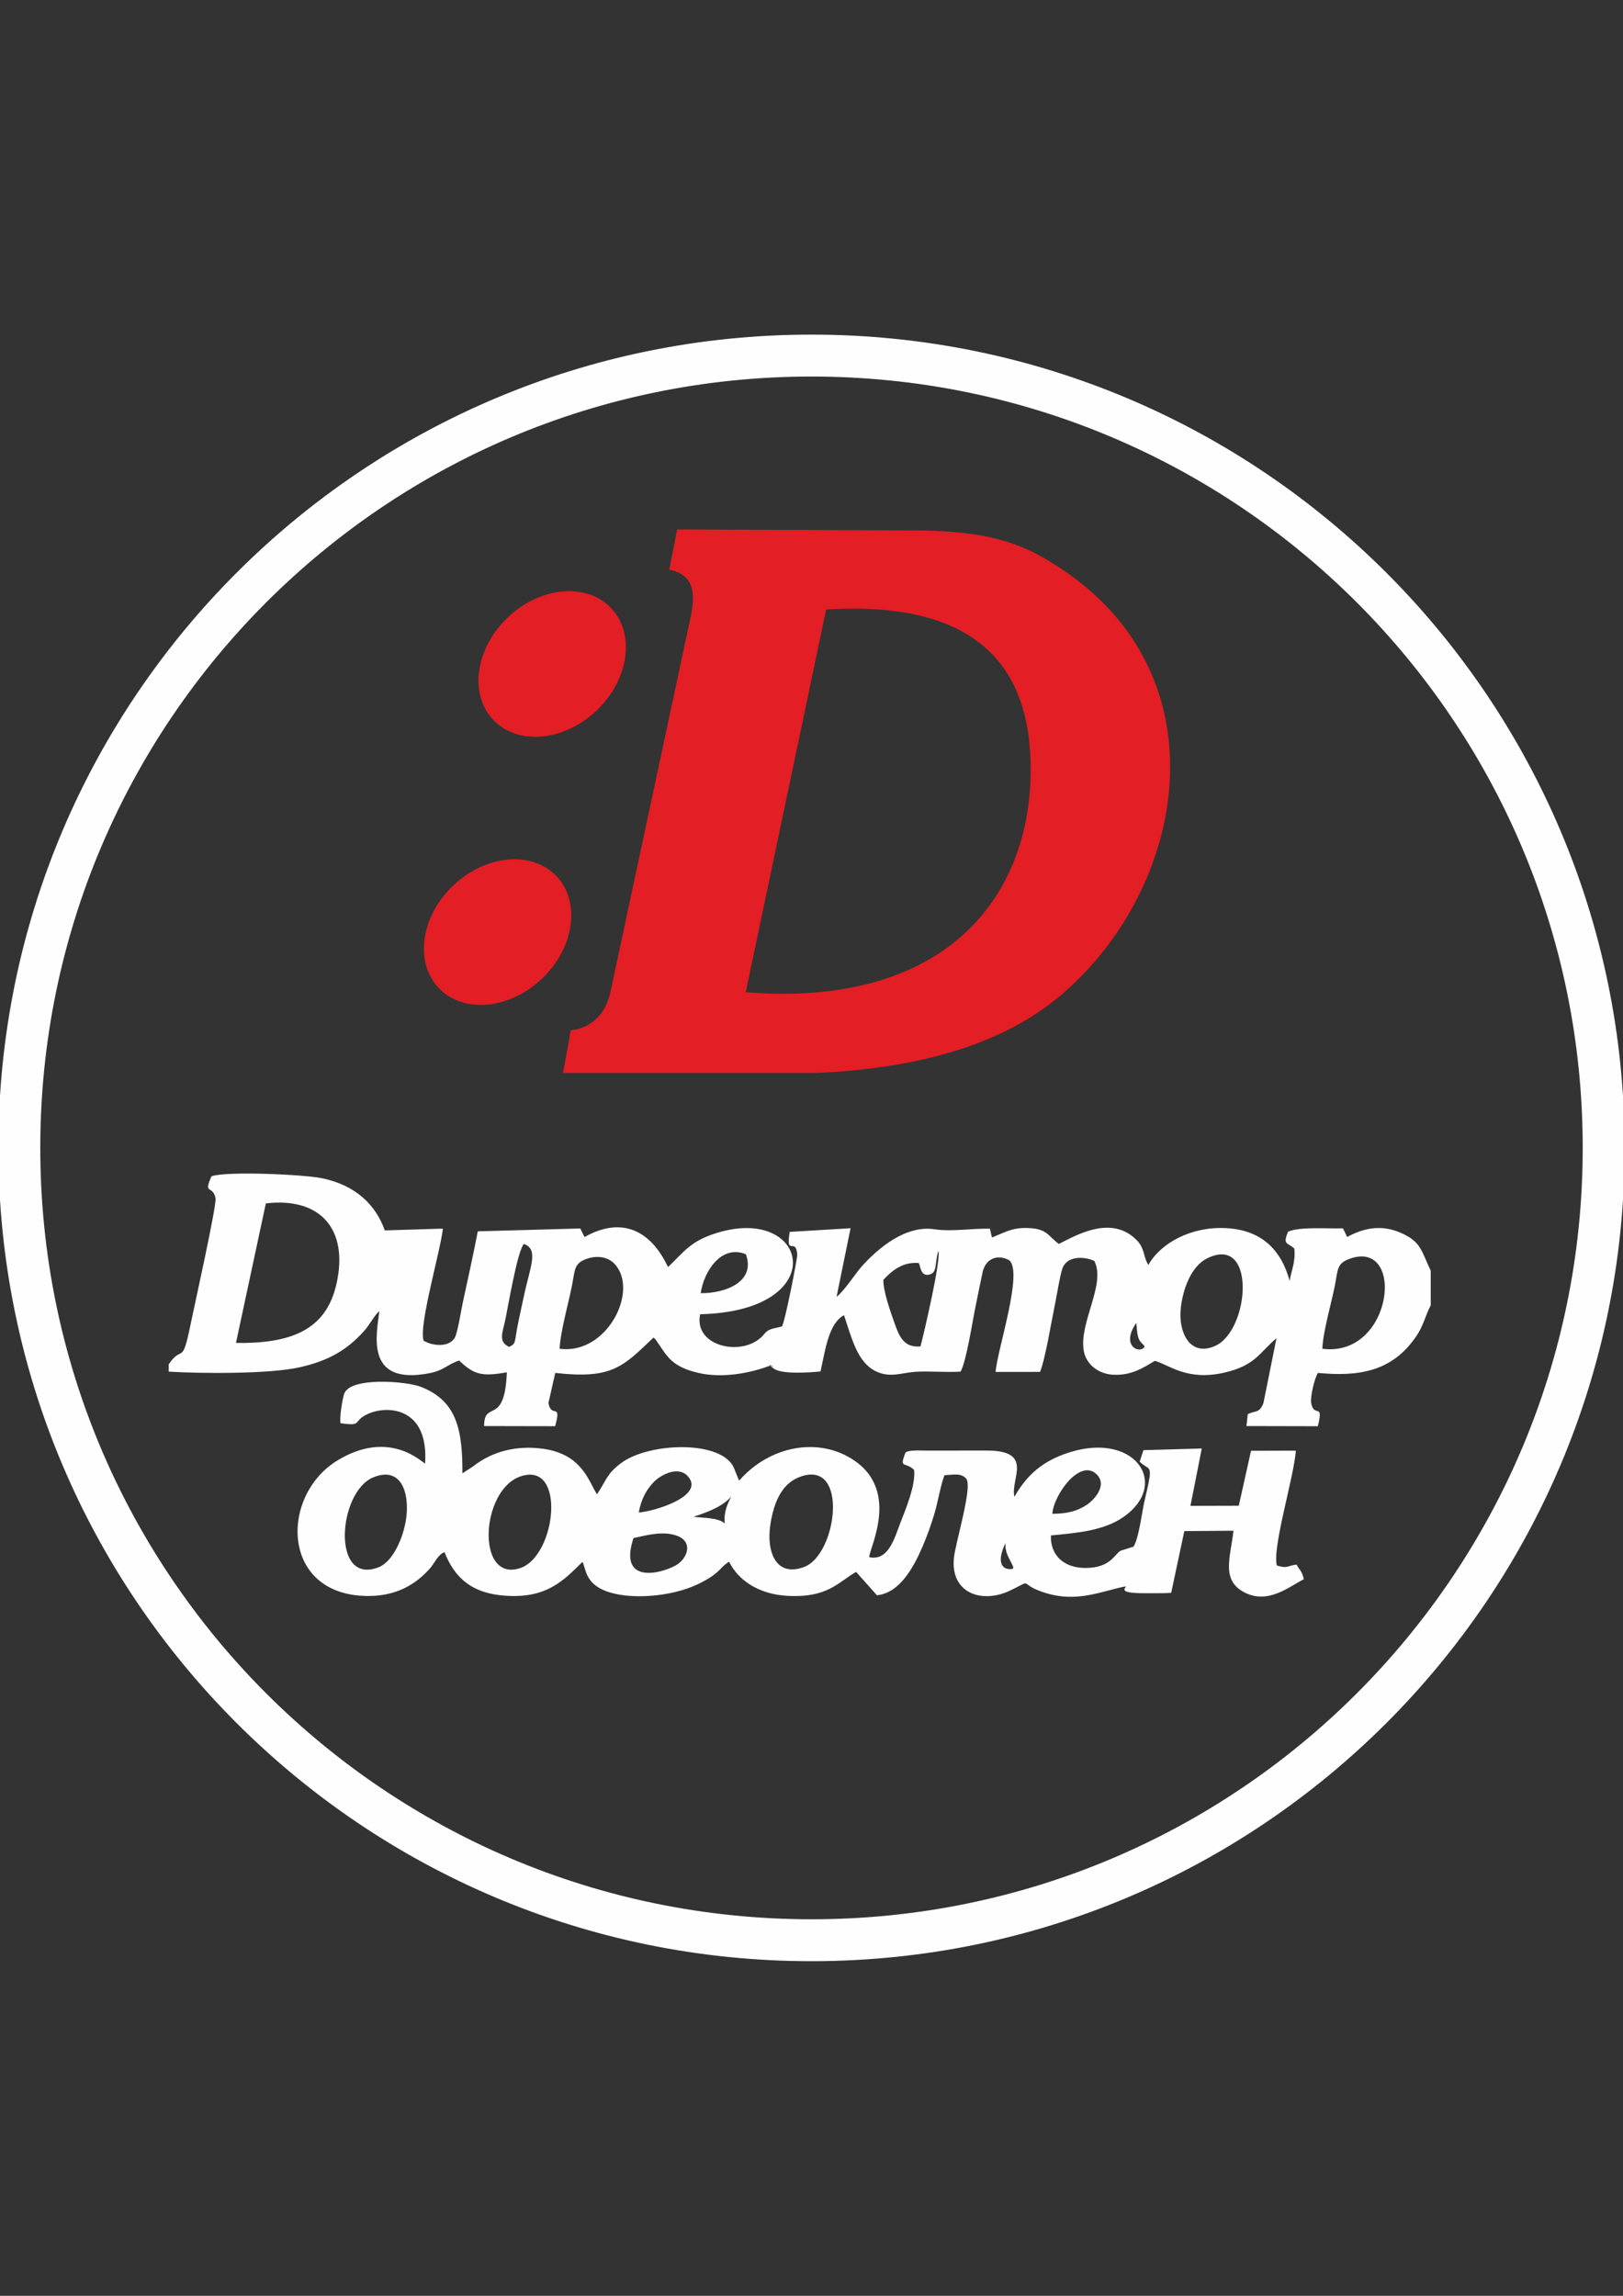
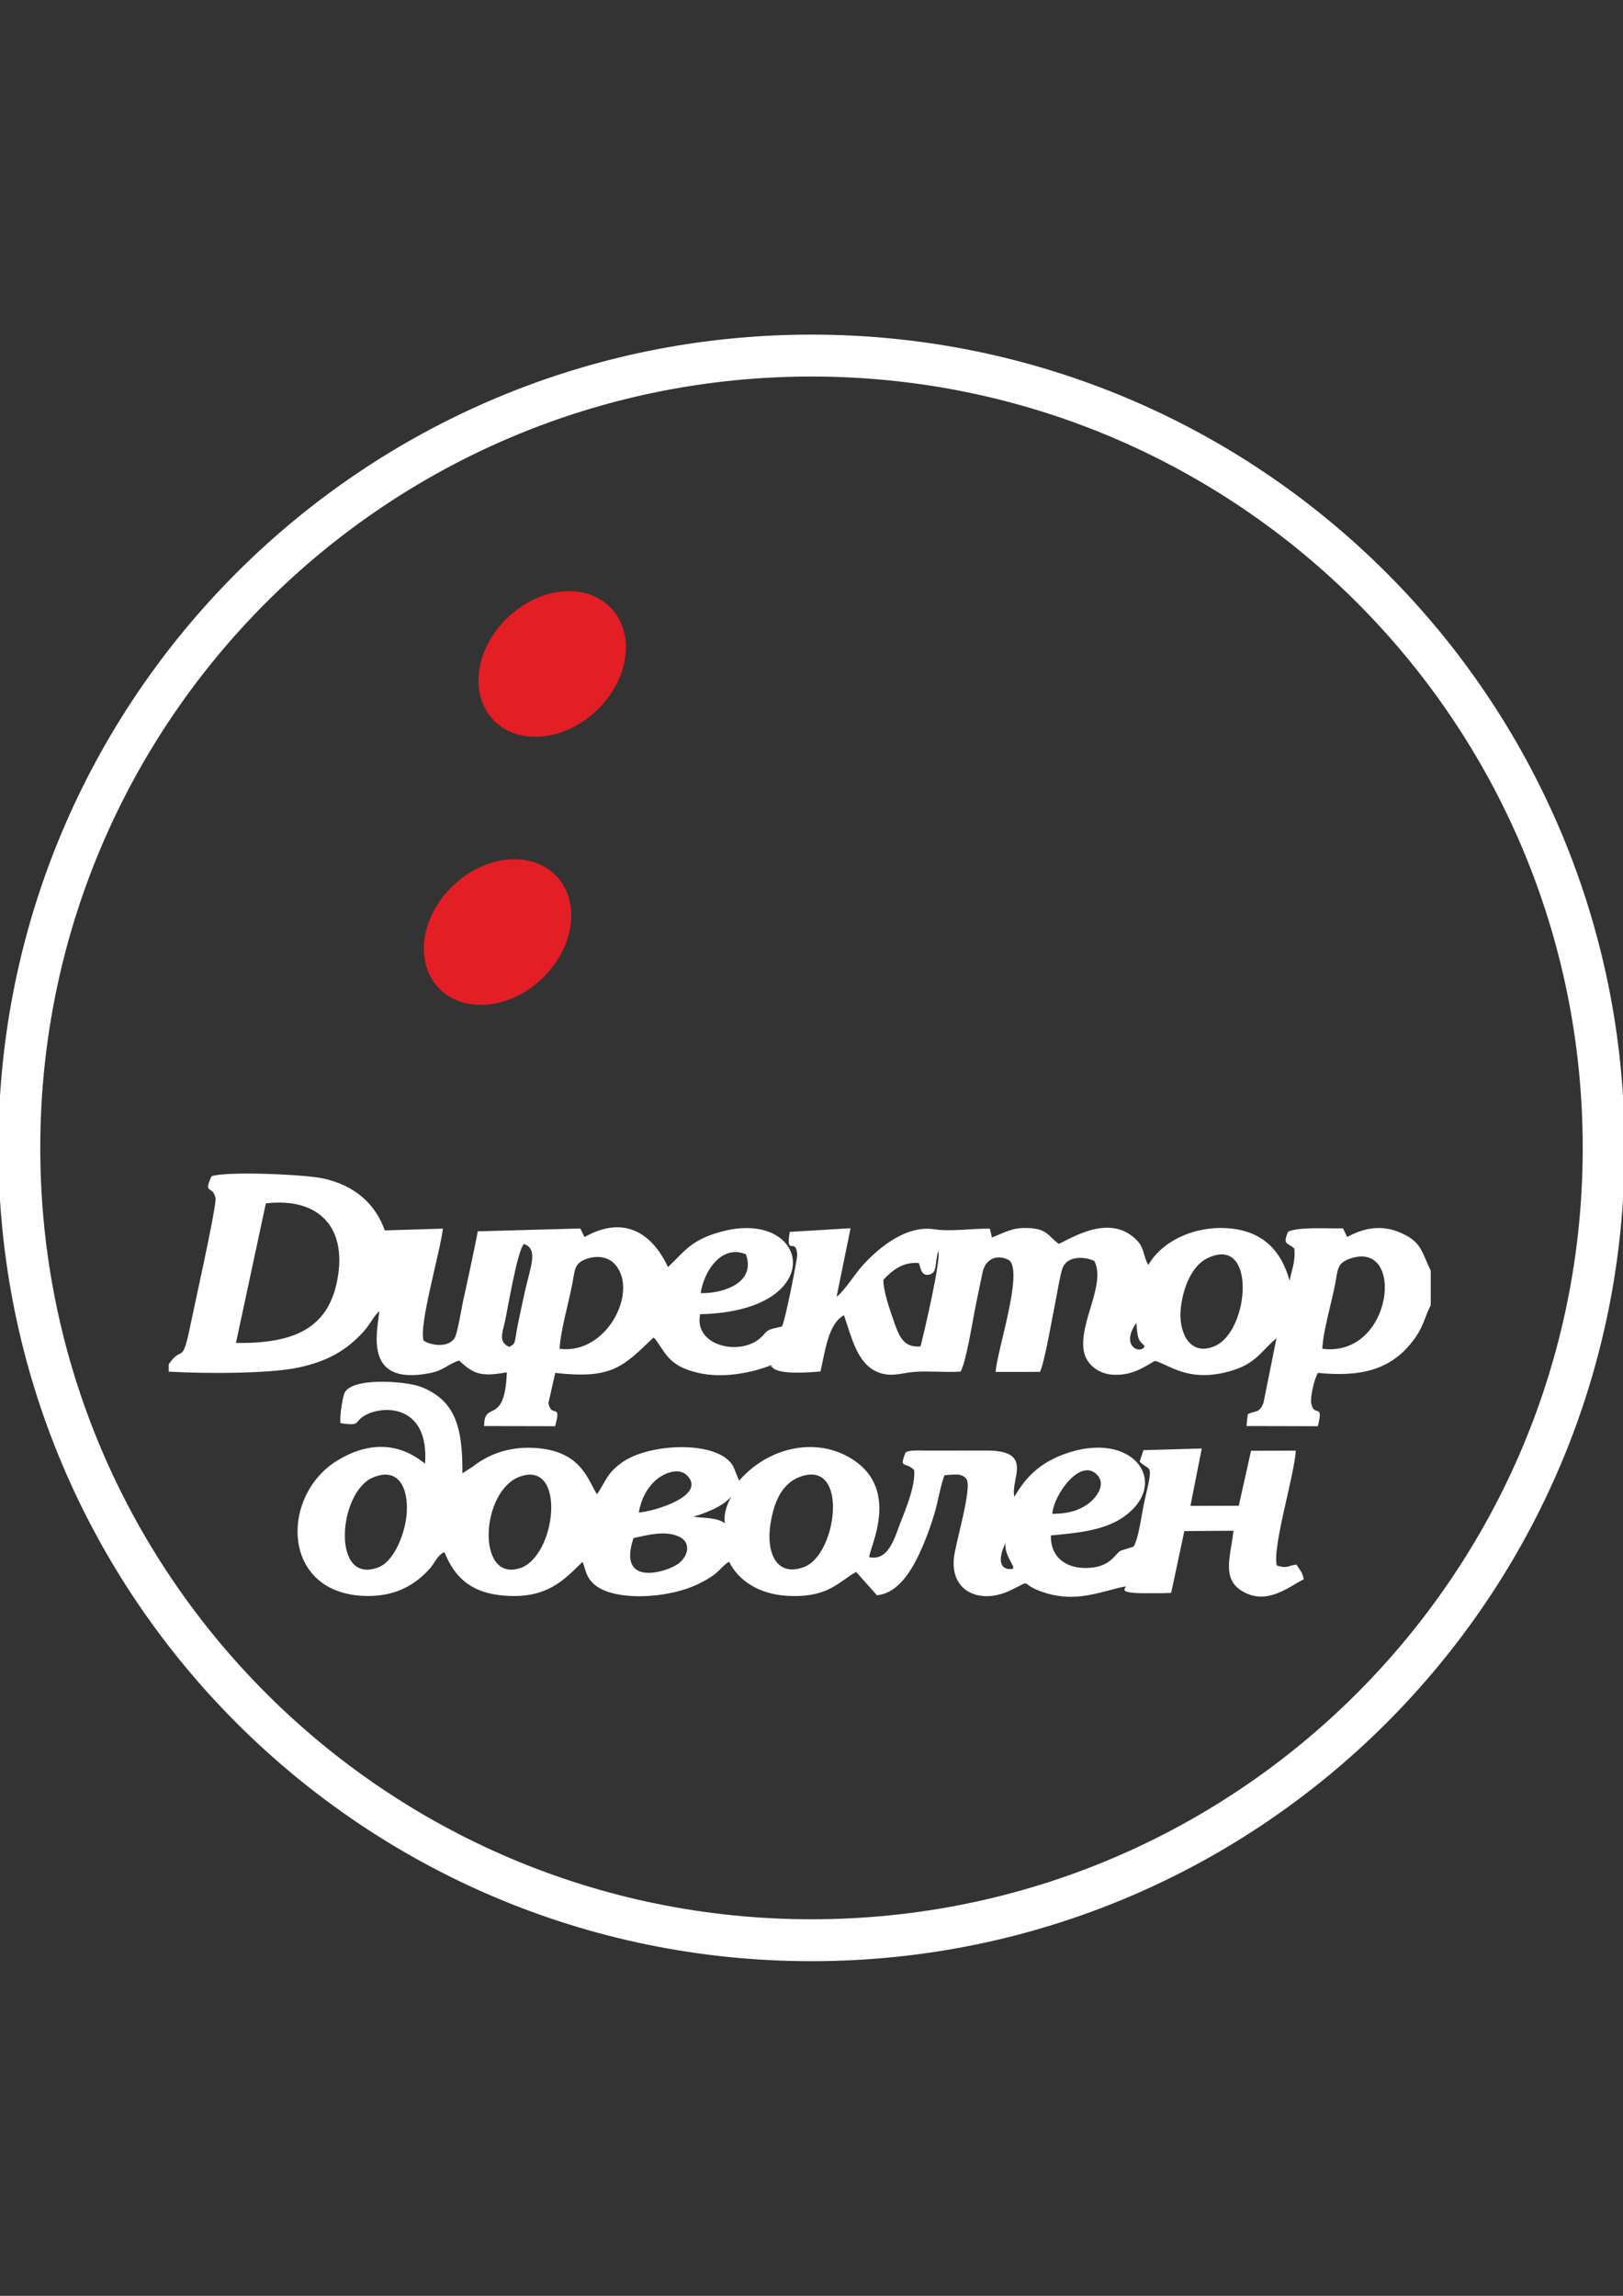
<svg xmlns="http://www.w3.org/2000/svg" xml:space="preserve" width="210mm" height="297mm" style="shape-rendering:geometricPrecision; text-rendering:geometricPrecision; image-rendering:optimizeQuality; fill-rule:evenodd; clip-rule:evenodd" viewBox="0 0 21000 29700">
  <rect x="0" y="0" width="21000" height="29700" fill="#333333" stroke="none" />
  <defs>
    <style type="text/css">  .str0 {stroke:#FEFEFE;stroke-width:42.33;stroke-miterlimit:22.926} .fil0 {fill:#FEFEFE} .fil1 {fill:#E31E24}  </style>
  </defs>
  <g id="Слой_x0020_1">
    <path class="fil0 str0" d="M10500 4350c5798.99,0 10500,4701.01 10500,10500 0,5798.99 -4701.01,10500 -10500,10500 -5798.99,0 -10500,-4701.01 -10500,-10500 0,-5798.99 4701.01,-10500 10500,-10500zm0 500c5522.85,0 10000,4477.15 10000,10000 0,5522.85 -4477.15,10000 -10000,10000 -5522.85,0 -10000,-4477.15 -10000,-10000 0,-5522.85 4477.15,-10000 10000,-10000z" />
  </g>
  <g id="Слой_x0020_1_0">
    <path class="fil0" d="M4405.68 18411.37c298.44,42.2 146.88,-23.63 351.65,-118.56 253.55,-117.57 793.3,-90.01 742.82,640.94 -36.26,-13.01 -462.49,-454.06 -1139.39,-36.9 -742.91,457.85 -726.42,1738.96 389.96,1749.82 353.01,3.43 608.34,-128.27 812.65,-356.51 56.65,-63.28 102.98,-181.07 188.01,-210.37 134.07,340.34 363.87,540.39 810.08,564.9 510.5,28.04 725.31,-191.06 974.28,-438.54 47.78,77.16 26.53,270.1 300.96,375.89 314.64,121.3 853.23,71.95 1181.14,-82.45 307.05,-144.58 287.91,-220.02 416.18,-296.28 115.34,236.92 379.27,420.05 750.23,441.18 528.09,30.09 657.87,-176.51 893.18,-309.29l269.31 302.15c294.64,-28.21 474.62,-362.63 588.81,-626.76 62.11,-143.69 113.66,-289.87 156.72,-434.67 41.06,-138.1 84.46,-386.45 128.9,-491.87 134.98,-8 216.33,-28.86 283.37,47.67 78.68,116.54 -143.23,829.42 -162.24,1025.14 -44.11,454.31 362.3,593.3 725.92,420.04 319.21,-152.09 97.63,-97.26 409.49,14.07 384.51,137.28 677.95,30.74 974.75,-43.87 307.88,-77.39 -171.4,69.53 382.66,63.81 107.3,-1.11 211.64,2.19 318.85,-4.78l170.05 -798.82 635.8 -4.97c-34.53,324.34 -160.37,623.22 118.16,785.04 322.61,187.44 608.67,-69.28 792.08,-156.84 -24.13,-109.1 -48.19,-109.99 -94.63,-190.15 -122.87,15.1 -110.49,55.06 -254.29,12.17 -62.24,-230.77 223.09,-1150.2 245.79,-1486.07l-579.78 1.56 -158.58 711.05 -625.5 1.63 146.68 -742.17 -754.95 21.6 -48.63 148.29c94.29,96.41 147.67,49.78 127.95,202.03 -9.99,77.11 -47.05,224.84 -67.32,315.52 -31.55,141.17 -74.97,491.66 -141.4,582.93l-164.42 51.71c-78.6,40.53 -126.49,220.77 -449.57,223.63 -276.17,2.45 -461.81,-154.8 -453.99,-421.08 343.94,-31.66 683.82,-63.15 931,-232.67 636.38,-436.43 138.23,-1150.51 -763.66,-817.09 -314.75,116.36 -497.7,300.5 -639.16,550.27 -57.97,-221.08 259.73,-593.7 -344.26,-598.34l-811.98 0.04c-63.42,-0.73 -220.31,-9.46 -253.86,27.8 -85.11,217.37 -0.38,108.99 113.03,224.41 18.74,205.74 -114.21,516.24 -178.52,682.53 -73.17,189.18 -151.57,498.06 -402.85,444.78 -2.2,-118.88 439.19,-919.67 -287.23,-1307.24 -448.67,-239.38 -1030.19,-103.31 -1396.51,317.24l-49.26 -119.19c-22.13,-59.78 -31.34,-80.68 -65.05,-119.7 -244.81,-283.45 -1077.75,-237.26 -1410.15,9.84 -188.72,140.3 -185.61,211.05 -313.97,405.35 -110.08,-165.8 -188.93,-519.57 -701.72,-589.38 -338.47,-46.07 -651.83,30.86 -908.09,232.51l-131.81 85.58c2.17,-587.82 -84.6,-939.69 -535.89,-1118.35 -188.41,-74.59 -928.7,-133.89 -996.23,95.89 -22.81,77.65 -59.11,288.88 -45.57,373.9zm8682.86 1886.68c17.28,-0.53 26.54,-13.53 19.42,-32.24 -29.93,-78.66 -108.86,-170.02 -98.25,-304.09 -118.24,247.87 -47.3,348.59 78.83,336.33zm-3710.12 -589.92c-12.7,-98.54 7.45,-211.52 84.08,-346.84 -93.28,99.85 -219.88,174.94 -488.72,260.13 130.4,18.27 316.17,9.2 404.64,86.71zm-4552.51 -594.42c-451.68,189.16 -543.53,1401.62 73.01,1161.35 186.43,-72.65 323.97,-387.86 357.32,-637.64 43.01,-322.16 -63.47,-677.34 -430.33,-523.71zm1906.77 -13.4c-514.3,177.67 -575.9,1368.53 -6.49,1187.19 471.03,-150.02 606,-1394.3 6.49,-1187.19zm1533.06 465.99c201.04,-13.26 872.1,-216.15 629.78,-473.56 -119.27,-126.71 -334.42,-20.66 -428.67,72 -97.38,95.73 -173.62,231 -201.11,401.56zm-68.96 331.27c-215.99,649.44 441.94,434.48 578.64,332.74 134.41,-100.03 176.81,-289.41 -9.12,-360.41 -182,-69.5 -394.27,-10.67 -569.52,27.67zm2161.47 -795.18c-240.44,85.06 -345.32,326.43 -390.57,621.28 -52.22,340.2 64.45,686.59 436.98,547.72 425.67,-158.68 582.1,-1391.33 -46.41,-1169zm3257.88 481.13c184.56,-1.39 318.35,-30.58 449.1,-118.58 90.1,-60.66 258.9,-241.94 134.61,-380.99 -212.76,-238.06 -565.99,248.25 -583.71,499.57z" />
    <path class="fil0" d="M2182.65 17650.13l0 94.17c433.59,26.27 1307.51,31.23 1695.88,-56.39 356.24,-80.38 602.73,-212.56 832.19,-469.1 75.71,-84.65 126.07,-193.53 196.76,-257.35 -26.54,276.5 -205.91,968.43 649.28,803.12 191.29,-36.98 236.8,-117.41 383.87,-163.99 189.82,180.25 289.06,211.23 617.54,152.58 -27.37,705.99 -295.11,350.1 -294.19,695.21l918.52 1.9c89.31,-317.98 -49.18,-93.24 -86.2,-299.73l87.97 -389.64c736.91,83.15 876.57,-80.82 1270.69,-457.04 36.09,31.67 14.54,5.82 54.46,63.5 121.47,175.54 179.18,312.49 526.86,393.37 310.6,72.25 671.92,4.03 932.68,-95.96 115.3,52.34 -94.89,-65.66 39.65,38.13 103.26,79.66 463.2,53.18 608.09,39.08 62.2,-278.58 103.5,-620.01 303.91,-727.66 99.99,299.01 172.66,607.32 407.54,723.16 186.9,92.18 333.33,22.09 508.3,9.68 185.67,-13.17 399.18,9.35 592.77,-3.1 75.16,-134.57 153.36,-651.57 195.68,-854.54 32.48,-155.84 55.47,-277.42 88.51,-429.49 38.7,-178.11 190.49,-239.68 344.76,-156.84 184.36,154.37 -154.32,1156.68 -176.17,1445.15l574.59 -0.7c64.03,-141.42 156.49,-698.6 196.21,-887.33 23.12,-109.86 59.09,-349.82 94.05,-451.13 54.49,-157.91 269.08,-162.46 412.73,-96.85 153.52,301.69 -199.3,793.66 -136.93,1161.52 29.23,172.46 185.49,299.85 379.02,310.42 240.28,13.13 392.69,-92.41 541.87,-179.58 186.81,52.58 415.4,264.12 900.97,151.86 401.38,-92.81 452.41,-260.31 671.89,-444.72l-168.7 838.91c-53.86,134.05 -97.12,93.56 -202.59,142.98l-17.45 154.61 923.87 2.07c79.8,-318.48 -49.38,-99.78 -86.21,-299.87 -13.32,-72.35 38.15,-308.7 87.02,-389.52 526.68,49 958.59,-13.32 1272.28,-473.97 96.87,-142.26 113.67,-259.1 187.65,-401.66l0 -447.69c-122.5,-252.27 -119.76,-374.02 -392.55,-491.23 -242.3,-104.12 -466.79,-64.77 -688.88,56l-54.07 -112.16c-193.96,7.4 -554.25,-24.67 -710.25,43.25 -74.06,173.51 -7.08,139.02 80.64,217.85 17.96,175.58 -36.97,277.83 -60.84,417.89 -108.46,-399.31 -361.62,-657.94 -823.9,-681.6 -449.24,-23 -844.41,192.18 -1003.8,476.74 -66.55,-106.19 -46.17,-209.13 -142.29,-311.9 -335.65,-358.85 -823.91,-51.95 -1016.43,39.89 -141.51,-105.85 -151.51,-199.3 -405.52,-206.17 -202.95,-5.49 -285.41,54.47 -459.63,122.73l-22.25 -94.71c-0.61,-9.31 -2.25,-13.23 -4.78,-19.38 -236.03,-4.02 -500.24,40.81 -719.56,7.61 -363.85,-55.09 -718.5,234.93 -938.96,481.53 -75.21,84.14 -235.85,329.97 -324.73,391.83l180.95 -886.76 -787.28 47.42c-54.19,332.51 79.99,56.2 97.46,294.19 3.28,44.66 -163.11,893.89 -199.36,929.68l-69.74 16.93c-8.83,2.12 -36.84,7.17 -45.44,9.72 -113.01,33.42 -88.58,65.86 -181.82,138.05 -281.01,217.56 -844.08,73.08 -759.9,-323.51 1713.7,-38.13 1413.91,-1420.14 218.59,-1052.44 -344.11,105.84 -422.92,240.9 -633.73,442.06 -24.88,-31.68 -321.81,-812.74 -1081.42,-388.44l-54.06 -110.42 -1326.5 36.81c-59.54,307.52 -127.76,616.01 -193.76,919.44 -19.89,91.44 -68.68,402.67 -106.8,462.12 -78.26,122.04 -287.39,103.02 -401.37,32.34 -61.57,-209.8 212.19,-1130.64 250.69,-1448.91l-751.91 23.08c-120.42,-338.67 -384.56,-584.91 -808.45,-674.07 -238.57,-50.17 -1240.95,-94.73 -1433.48,-26.2 -113.35,243.79 19,109.4 51.49,284.7 17.04,91.95 -283.1,1435.92 -322.83,1631.73 -111.59,549.96 -104.72,253.66 -283.15,516.74zm12622.42 -222.75c16.74,-14.41 -24.41,-37.72 -54.34,-77.94 -36.88,-49.57 -39.56,-151.55 -48.14,-236.06 -208.02,301.74 45.1,402.47 102.48,314zm-8215.59 -3.11c95.66,-49.73 61.22,-51.69 117.07,-321.65 24.87,-120.19 50.2,-230.68 74.72,-347.01 76.98,-365.3 194.33,-594.06 -2.54,-662.59 -86.77,91.22 -210.02,844.25 -245.03,1001.52 -32.93,147.92 -87.85,267.95 55.78,329.73zm651.06 23.88c610.51,83.28 1031.9,-749.21 713.57,-1095.19 -93.14,-101.22 -238.42,-111.7 -364.58,-67.26 -161.26,56.8 -149.23,140.74 -185.16,326.86 -48.03,248.87 -151.24,600.74 -163.83,835.59zm1825.79 -718.56c325.45,2.7 714.65,-150.87 584.41,-503.73 -315.8,-130.75 -543.64,219.36 -584.41,503.73zm2823.17 -389.85c-212.67,-19.64 -351.92,102.56 -458.85,216.04 -6.03,137.47 89.01,406.14 135.09,537.39 67.53,192.3 123.49,343.68 344.67,324.91 47.58,-180.39 270.16,-1137.54 230.55,-1235.14 -50.13,163 -8.62,282.46 -118.98,306.41 -107.58,23.35 -111.34,-100.44 -132.48,-149.61zm3729.63 -61.05c-198.3,97.95 -315.07,381.92 -342.19,657.9 -28.81,293.31 115.69,619.37 442.59,476.63 451.23,-197.02 542.39,-1452.03 -100.4,-1134.53zm1490.21 1169.57c919.15,119.77 1083.51,-1436.14 346.29,-1161.25 -158.46,59.08 -144.57,141.43 -181.48,332.03 -46.54,240.24 -152.87,592.82 -164.81,829.22zm-14056.2 -75.23c706.25,9.88 1161.37,-162.17 1298.4,-754.93 165.66,-716.6 -207.84,-1133.71 -911.75,-1050.05l-386.65 1804.98z" />
-     <path class="fil1" d="M10564.17 13880.84l-3279.19 0 99.84 -551.79c196.19,-20.14 429.17,-142.76 509.75,-478.21l1053.66 -4926.68c35.03,-224.22 51.67,-485.22 -289.04,-554.42l102.47 -520.25 3189.78 13.6c942.2,18.9 1339.89,201.76 1794.02,504.71 2092.45,1395.84 1616.48,4112.71 -15.43,5503.82 -784.05,668.36 -1908.41,951.46 -3165.86,1009.22zm125.41 -5995.4c2232.29,-141.22 2632.22,1028.72 2645.96,2017.97 23.51,1693.15 -1096.25,3140.77 -3686.48,2932.36l1040.52 -4950.33z" />
    <ellipse class="fil1" transform="matrix(0.379 0.398 -0.523 0.497 7144.7 8589.64)" rx="1514.54" ry="1456.19" />
    <ellipse class="fil1" transform="matrix(0.379 0.398 -0.523 0.497 6438.15 12058)" rx="1514.54" ry="1456.19" />
  </g>
</svg>